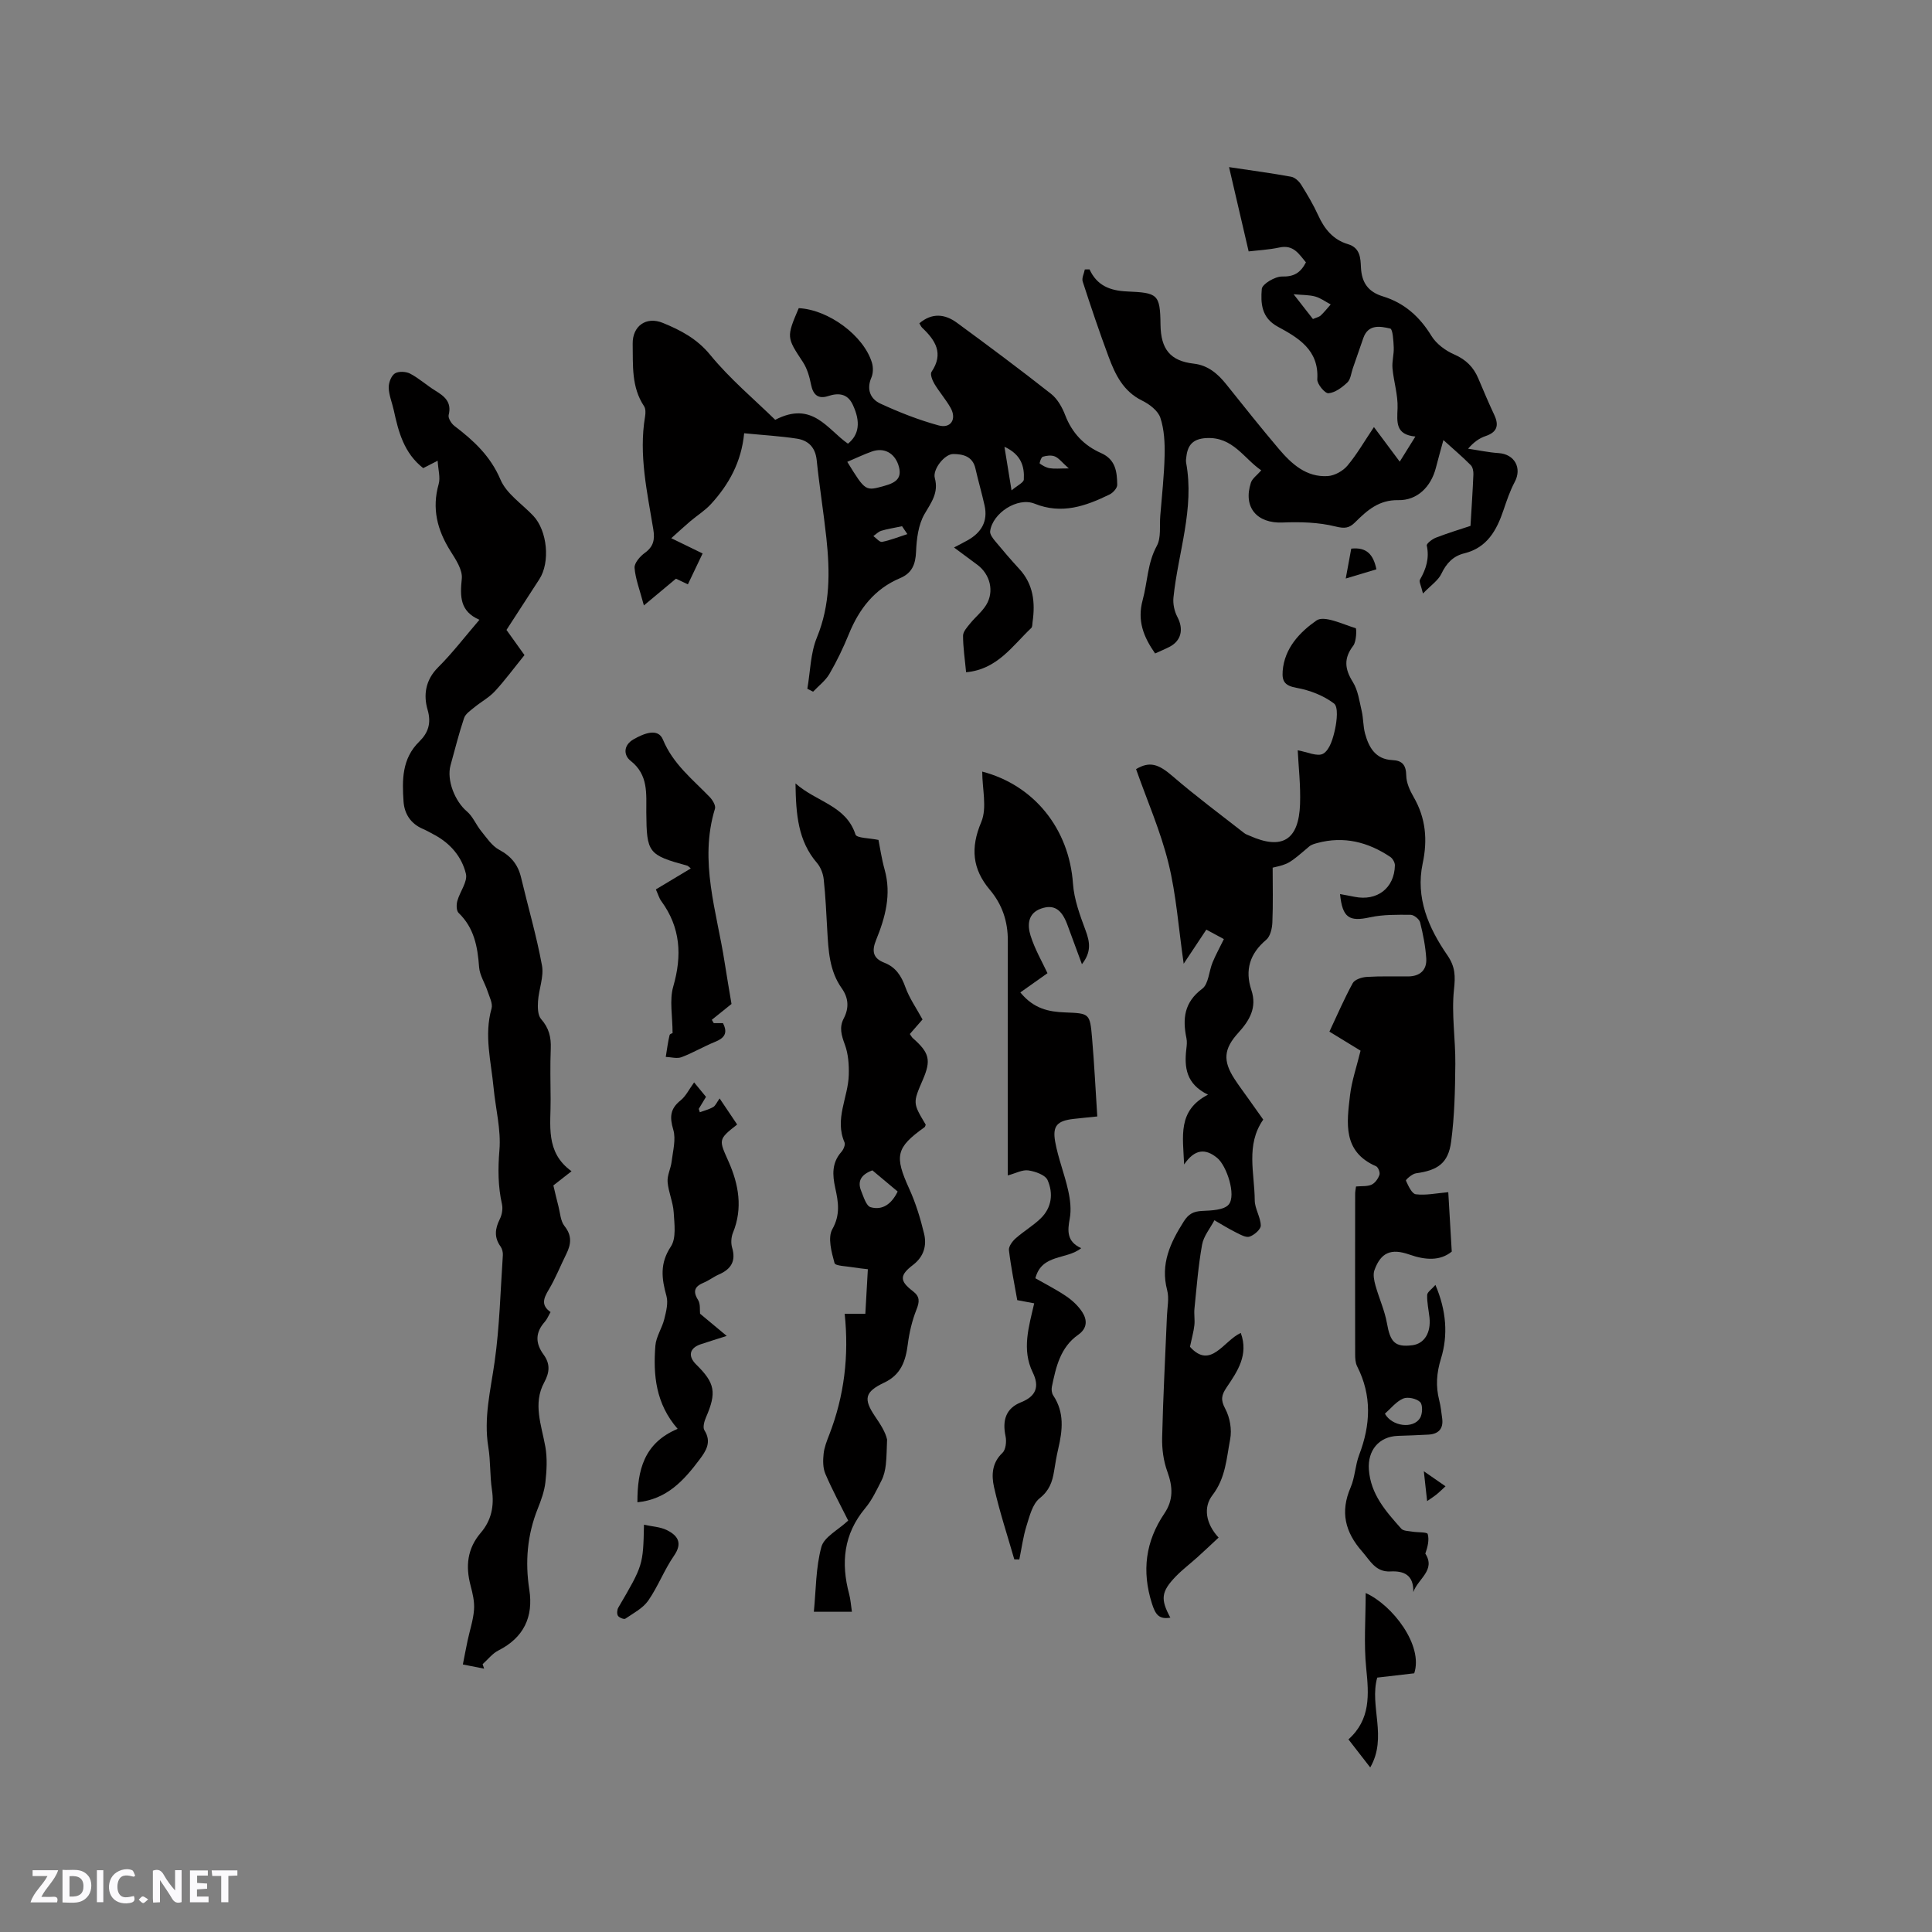
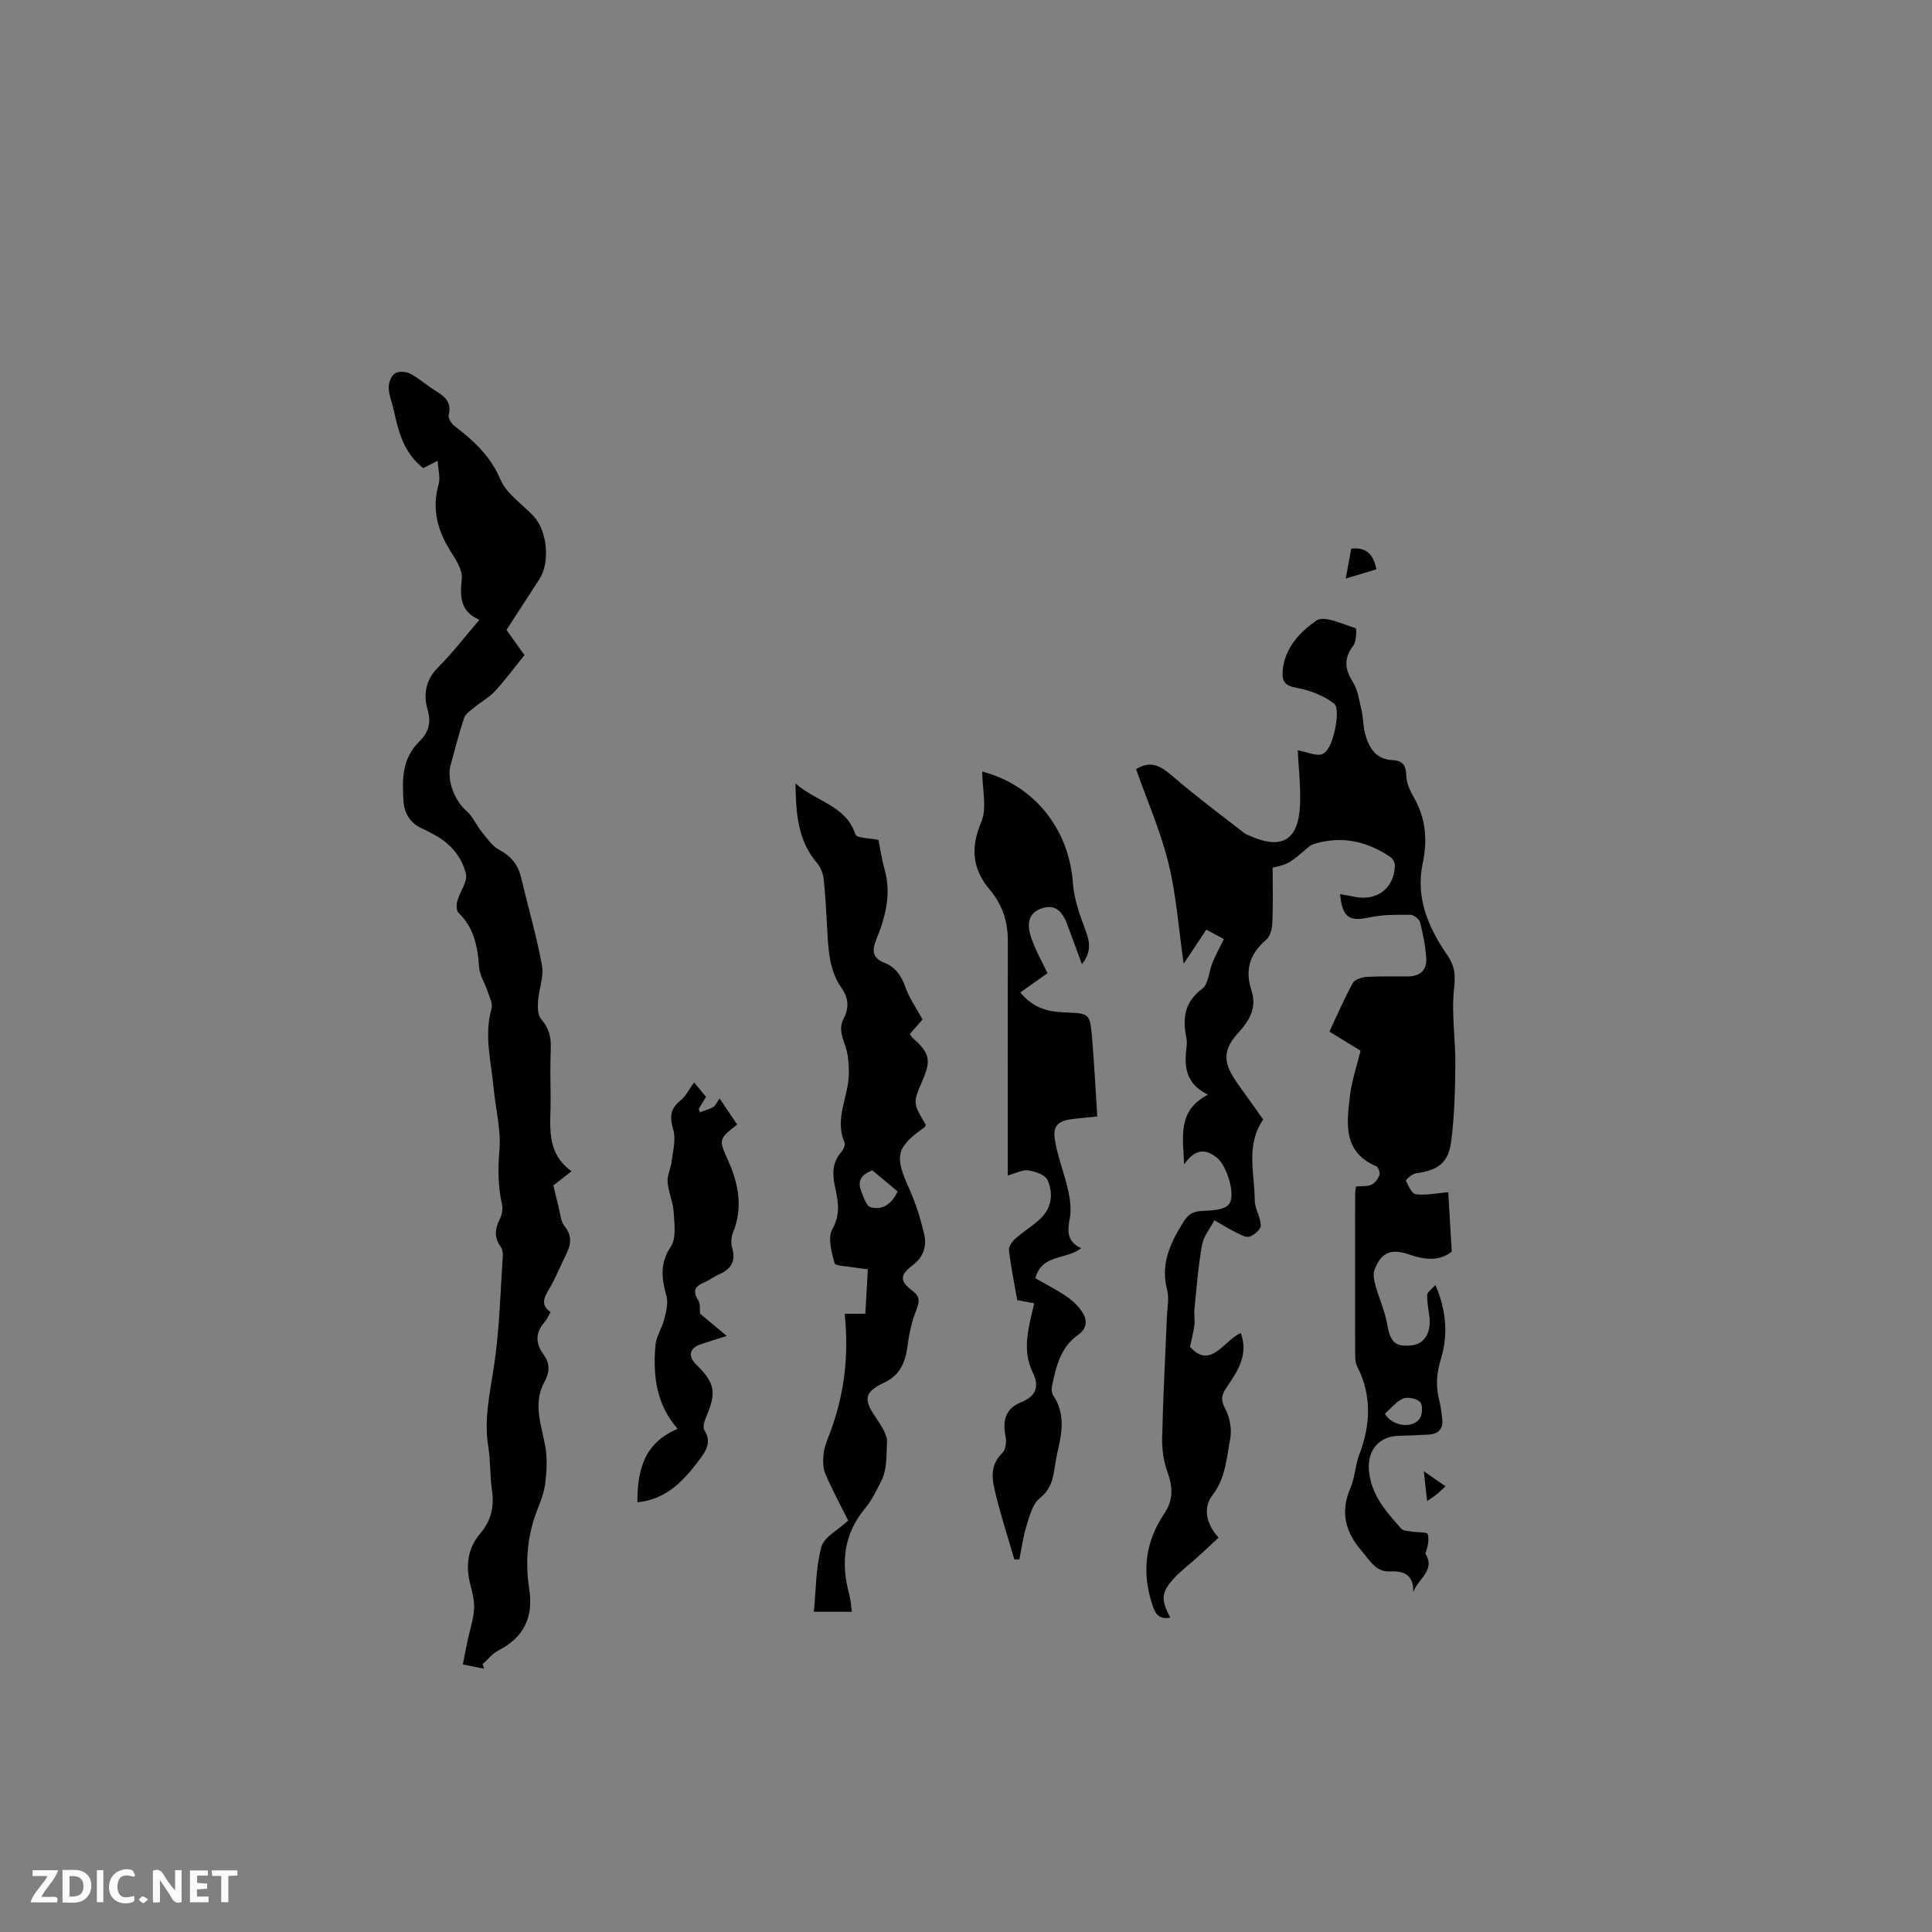
<svg xmlns="http://www.w3.org/2000/svg" enable-background="new 0 0 400 400" viewBox="0 0 400 400">
  <rect x="0" y="0" width="400" height="400" fill="#808080" stroke="none" />
  <path d="m37.59 393.81c-.92.31-1.52.05-2-.78-.7-1.2-1.52-2.34-2.47-3.78v4.59c-.55.03-.95.05-1.41.07-.03-.37-.06-.64-.06-.91 0-1.91 0-3.81 0-5.7 1.13-.41 1.77-.03 2.29.91.62 1.11 1.38 2.14 2.31 3.19v-4.2h1.35v6.61z" fill="#fbfafc" />
  <path d="m12.94 393.88v-6.75c1.9.19 3.93-.54 5.37 1.29.8 1.01.78 2.88.03 3.97-1.37 1.97-3.4 1.51-5.4 1.49m1.45-1.22c2.04.12 2.92-.58 2.89-2.21-.03-1.51-.98-2.19-2.89-2z" fill="#fbfafc" />
  <path d="m11.81 393.87h-5.49c.68-2.18 2.47-3.48 3.51-5.45h-3.08v-1.21h5.29c-.71 2.13-2.44 3.48-3.47 5.51.86 0 1.63.04 2.39-.01.79-.05 1.14.21.85 1.16" fill="#fbfafc" />
  <path d="m39.33 393.86v-6.61h3.7v1.07h-2.22v1.52c.68.04 1.34.09 2.07.13v1.07c-.72.05-1.38.09-2.1.14v1.48h2.4v1.19h-3.85z" fill="#fbfafc" />
  <path d="m27.71 388.56c-1.15-.3-2.46-.61-3.1.64-.37.73-.41 1.93-.06 2.67.63 1.35 1.99.93 3.17.68.35.94-.01 1.32-.93 1.46-1.62.25-3.05-.27-3.76-1.48-.73-1.24-.6-3.03.31-4.17.88-1.11 2.71-1.7 4-1.16.32.13.44.74.65 1.12-.1.08-.19.16-.28.24" fill="#fbfafc" />
  <path d="m49.15 387.24v1.07c-.59.02-1.17.05-1.87.08v5.44h-1.48v-5.44h-1.85c-.05-.4-.08-.73-.13-1.15z" fill="#fbfafc" />
  <path d="m20.06 387.21h1.33v6.62h-1.33z" fill="#fbfafc" />
  <path d="m30.68 393.25c-.49.38-.8.79-1.05.76-.32-.05-.6-.45-.9-.7.26-.24.51-.64.8-.67.29-.04.62.3 1.15.61" fill="#fbfafc" />
  <g fill="#010000">
    <path d="m280.75 245.65c1.19-.11 2.33.02 3.22-.38.72-.33 1.36-1.24 1.63-2.03.17-.48-.26-1.59-.7-1.78-6.97-3.03-6.06-8.99-5.39-14.71.35-2.96 1.36-5.85 2.18-9.22-1.74-1.06-3.97-2.42-6.45-3.94 1.62-3.44 3.07-6.83 4.83-10.04.41-.75 1.88-1.23 2.89-1.29 2.85-.18 5.72-.08 8.58-.1 2.45-.02 3.9-1.32 3.75-3.73-.16-2.51-.66-5.01-1.27-7.46-.17-.67-1.29-1.57-1.97-1.57-2.81-.02-5.69-.07-8.41.52-4.3.94-5.7.12-6.2-4.81 1.05.2 2.02.36 2.98.56 4.69.96 8.27-1.78 8.38-6.5.01-.59-.45-1.41-.95-1.75-4.61-3.09-9.6-4.36-15.09-2.89-.59.16-1.26.34-1.7.72-4.22 3.6-4.21 3.61-7.57 4.39 0 3.79.1 7.56-.06 11.32-.05 1.25-.42 2.9-1.28 3.62-3.4 2.86-4.44 6.27-3.07 10.39 1.22 3.66-.4 6.33-2.7 8.86-3.03 3.33-3.24 5.78-.78 9.57.92 1.42 1.95 2.77 2.93 4.16.98 1.38 1.96 2.76 3.01 4.24-3.67 5.25-1.79 11.09-1.76 16.71.01 1.74 1.21 3.47 1.25 5.22.02.79-1.35 1.97-2.31 2.3-.77.26-1.93-.42-2.83-.87-1.53-.76-2.98-1.67-4.46-2.52-.88 1.68-2.23 3.27-2.55 5.05-.79 4.37-1.13 8.83-1.58 13.25-.12 1.14.11 2.31-.02 3.45-.15 1.33-.53 2.63-.91 4.45 4.3 4.79 6.96-1.26 10.52-2.87 1.66 4.55-.69 7.96-2.93 11.27-1.07 1.59-1.28 2.57-.29 4.42.97 1.8 1.41 4.32 1.02 6.33-.76 3.94-.92 8.01-3.67 11.58-1.92 2.48-1.4 5.89 1.28 8.77-1.49 1.39-2.92 2.74-4.37 4.05-1.49 1.35-3.12 2.57-4.51 4.01-3.03 3.15-3.18 4.7-1.11 8.52-2.38.4-3.1-.67-3.82-2.94-2.13-6.73-1.32-12.85 2.58-18.63 1.89-2.79 1.76-5.53.63-8.63-.81-2.21-1.15-4.73-1.09-7.1.19-8.37.65-16.74.99-25.11.07-1.8.49-3.71.05-5.38-1.44-5.46.66-9.86 3.45-14.26.99-1.56 2.01-2.07 3.79-2.16 1.91-.09 4.55-.16 5.52-1.35 1.56-1.92-.43-8-2.4-9.62-2.44-2.01-4.65-1.87-6.85 1.35-.24-5.85-1.41-11.17 4.94-14.45-4.54-2.21-4.93-5.66-4.48-9.47.09-.73.17-1.51.02-2.22-.83-4.03-.48-7.44 3.26-10.23 1.33-.99 1.39-3.63 2.15-5.46.64-1.55 1.46-3.03 2.34-4.83-1.15-.62-2.31-1.25-3.63-1.96-1.47 2.21-2.86 4.3-4.69 7.06-1.07-7.4-1.53-14.25-3.15-20.81-1.63-6.63-4.42-12.97-6.71-19.48 2.81-1.68 4.64-1.06 7.54 1.44 4.78 4.13 9.87 7.9 14.85 11.8.33.26.75.39 1.14.56 6.68 2.98 10.15.92 10.42-6.52.14-3.9-.32-7.82-.48-11.18 1.81.3 4.13 1.41 5.31.68 1.37-.85 2.03-3.25 2.43-5.11.37-1.73.68-4.56-.23-5.26-2.16-1.64-4.99-2.74-7.7-3.23-2.35-.42-3.1-1.22-2.93-3.45.36-4.82 3.61-8.14 6.99-10.5 1.61-1.12 5.41.77 8.13 1.59.21.06.17 2.74-.5 3.62-2.01 2.62-1.78 4.82-.09 7.52 1.07 1.71 1.35 3.94 1.83 5.98.36 1.54.29 3.18.7 4.7.79 2.88 2.16 5.33 5.66 5.49 2.07.09 2.83 1.04 2.87 3.21.02 1.49.75 3.09 1.53 4.44 2.52 4.36 2.91 8.87 1.87 13.74-1.51 7.12 1.21 13.35 5.09 18.98 1.68 2.43 1.69 4.34 1.39 7.15-.54 5.07.33 10.27.28 15.41-.05 5.37-.16 10.77-.87 16.08-.59 4.47-2.8 5.93-7.28 6.54-.79.11-2.16 1.34-2.08 1.51.49 1.08 1.23 2.73 2.05 2.83 2.06.26 4.22-.21 6.72-.43.21 3.56.45 7.68.72 12.3-2.41 1.97-5.48 1.77-8.75.62-3.83-1.35-5.93-.44-7.26 3.23-.33.92-.06 2.16.22 3.18.73 2.62 1.9 5.14 2.37 7.79.69 3.94 1.67 5.01 5.24 4.57 2.49-.31 3.9-2.57 3.57-5.73-.17-1.56-.53-3.12-.48-4.68.02-.61.94-1.18 1.71-2.08 2.26 5.29 2.65 10.38 1.15 15.25-.93 3.02-1.11 5.71-.36 8.65.31 1.22.44 2.49.61 3.75.28 2.13-.77 3.22-2.83 3.34-2.11.13-4.23.18-6.35.26-3.96.15-6.27 3.04-6 6.95.36 5.18 3.55 8.71 6.71 12.27.44.49 1.5.47 2.29.61 1.11.19 3.06.06 3.18.49.36 1.24-.02 2.7-.49 4.06 2.2 3.43-1.52 5.19-2.49 7.96.1-3.53-1.93-4.42-4.74-4.27-3.07.16-4.17-2.21-5.84-4.11-3.55-4.03-4.59-8.22-2.4-13.28.91-2.11.95-4.58 1.77-6.74 2.37-6.21 2.67-12.27-.42-18.34-.36-.71-.41-1.65-.41-2.48-.02-11.03-.02-22.06 0-33.09-.02-.55.1-1.05.18-1.66zm5.98 47.04c1.46 2.64 5.85 3.2 7.27.91.53-.85.59-2.76.02-3.32-.75-.73-2.57-1.13-3.52-.72-1.45.63-2.55 2.06-3.77 3.13z" />
    <path d="m118.33 242.49c-1.9 1.49-3.13 2.45-3.76 2.94.43 1.8.71 3.04 1.04 4.28.37 1.41.43 3.09 1.27 4.14 1.6 2 1.35 3.8.35 5.81-1.22 2.46-2.23 5.04-3.64 7.39-1.06 1.77-1.61 3.2.4 4.6-.45.77-.72 1.48-1.2 2.02-1.97 2.21-1.98 4.42-.25 6.78 1.36 1.86 1.31 3.61.13 5.77-2.38 4.38-.56 8.85.24 13.32.42 2.38.28 4.91.01 7.34-.21 1.86-.88 3.71-1.59 5.48-2.17 5.44-2.64 11-1.74 16.77.87 5.64-1.15 9.92-6.4 12.58-1.25.63-2.19 1.88-3.27 2.84.1.31.21.62.31.93-1.47-.29-2.93-.58-4.4-.87.33-1.65.63-3.3.98-4.94.45-2.13 1.17-4.23 1.33-6.38.13-1.65-.28-3.39-.71-5.01-1.07-4.03-.69-7.67 2.12-10.95 2.18-2.55 2.8-5.52 2.3-8.88-.44-2.93-.27-5.95-.75-8.86-.99-6.01.47-11.73 1.3-17.6 1.04-7.31 1.21-14.74 1.71-22.12.04-.59-.14-1.32-.48-1.8-1.35-1.88-1.15-3.67-.16-5.65.45-.89.67-2.13.46-3.09-.83-3.72-.85-7.35-.53-11.19.36-4.25-.8-8.62-1.21-12.94-.51-5.45-2-10.85-.42-16.4.29-1.03-.44-2.4-.82-3.57-.55-1.69-1.64-3.31-1.76-5.01-.3-4.21-1.02-8.11-4.24-11.21-.47-.45-.48-1.7-.27-2.46.52-1.93 2.18-4.01 1.78-5.65-.85-3.54-3.27-6.35-6.64-8.12-.75-.39-1.48-.83-2.26-1.16-2.52-1.07-3.84-3.13-4.01-5.67-.3-4.45-.36-8.88 3.26-12.42 1.79-1.75 2.55-3.75 1.72-6.58-.89-3.03-.46-6.15 2.15-8.76 2.98-2.97 5.56-6.35 8.58-9.87-4.07-1.76-4.02-4.84-3.65-8.5.19-1.83-1.25-3.99-2.36-5.75-2.72-4.33-3.87-8.77-2.43-13.84.39-1.35-.1-2.95-.21-4.84-1.42.73-2.22 1.14-2.99 1.53-3.98-3.11-5.12-7.49-6.09-11.97-.34-1.55-.99-3.08-1.05-4.63-.04-1.02.48-2.46 1.24-2.98.74-.51 2.31-.44 3.18.01 1.86.97 3.46 2.45 5.26 3.55 1.92 1.18 3.39 2.37 2.73 5.02-.16.63.56 1.79 1.2 2.27 3.98 3.03 7.45 6.22 9.53 11.11 1.24 2.93 4.45 5.02 6.78 7.48 2.92 3.08 3.56 9.61 1.26 13.15-2.24 3.46-4.49 6.92-6.8 10.49 1.45 2.02 2.84 3.97 3.73 5.21-2.26 2.79-4.07 5.26-6.14 7.5-1.2 1.29-2.84 2.17-4.22 3.3-.8.66-1.85 1.35-2.15 2.24-1.08 3.21-1.89 6.5-2.8 9.77-.85 3.07.91 7.46 3.37 9.54 1.25 1.05 1.9 2.77 2.96 4.07 1.14 1.4 2.23 3.08 3.74 3.89 2.47 1.32 3.9 3.08 4.53 5.73 1.44 6.08 3.21 12.09 4.33 18.22.43 2.34-.66 4.93-.82 7.42-.08 1.23-.07 2.88.64 3.68 1.62 1.83 2.09 3.74 2 6.08-.14 3.49-.06 7-.03 10.5.06 5.31-1.18 10.96 4.33 14.92z" />
-     <path d="m154.07 89.7c-.57 5.94-3.15 10.59-6.85 14.64-1.24 1.36-2.87 2.37-4.29 3.57-1.18 1-2.31 2.06-3.95 3.52 2.63 1.28 4.4 2.14 6.49 3.16-1.02 2.12-1.99 4.17-3.05 6.39-1.2-.56-2.21-1.04-2.47-1.17-2.26 1.89-4.19 3.49-6.64 5.54-.88-3.31-1.76-5.52-1.93-7.79-.07-.99 1.13-2.37 2.11-3.08 1.81-1.31 2.12-2.74 1.77-4.88-1.26-7.71-3.04-15.41-1.71-23.33.12-.7.15-1.63-.2-2.16-2.66-3.99-2.28-8.5-2.36-12.92-.06-3.67 2.77-5.76 6.26-4.33 3.66 1.5 7.04 3.25 9.79 6.61 4.11 5.02 9.17 9.25 13.46 13.45 7.72-4.02 10.8 2 15.06 4.94 2.29-1.84 2.69-4.5.98-8.1-1.05-2.22-2.85-2.49-5.08-1.76-2.03.67-3.12-.23-3.54-2.37-.32-1.62-.81-3.34-1.7-4.69-3.35-5.08-3.43-5.11-.85-11.14 6.18.31 13.47 5.69 15.16 11.31.28.94.26 2.18-.12 3.06-1.07 2.48-.17 4.45 1.86 5.39 3.89 1.8 7.94 3.39 12.07 4.52 2.54.69 3.77-1.33 2.47-3.64-.97-1.72-2.31-3.24-3.33-4.94-.44-.73-.95-2.02-.62-2.51 2.58-3.81.81-6.54-1.94-9.14-.22-.21-.34-.52-.58-.91 2.59-2.2 5.26-1.96 7.75-.14 6.58 4.82 13.12 9.7 19.53 14.75 1.32 1.04 2.3 2.79 2.92 4.41 1.42 3.7 3.92 6.3 7.42 7.84 3.05 1.34 3.31 3.92 3.35 6.58.01.67-.87 1.65-1.59 2-4.93 2.4-9.88 4.17-15.52 1.9-3.54-1.42-8.7 1.95-9.2 5.69-.09.64.55 1.48 1.04 2.07 1.62 1.96 3.28 3.89 5 5.76 2.93 3.18 3.32 6.96 2.74 11-.06.42-.02.98-.27 1.22-3.92 3.71-7.05 8.59-13.49 9.16-.24-2.61-.63-5.09-.63-7.57 0-.85.86-1.77 1.48-2.54 1.06-1.31 2.44-2.4 3.31-3.82 1.72-2.8.82-6.36-1.85-8.33-1.53-1.13-3.05-2.26-4.81-3.57 1.12-.59 2.02-1.04 2.89-1.53 2.78-1.59 4.15-3.9 3.44-7.14-.57-2.58-1.32-5.12-1.9-7.69-.57-2.53-2.59-2.98-4.59-2.99-1.8-.01-4.3 3.19-3.82 4.96.83 3.06-.71 5.03-2.13 7.47-1.28 2.21-1.64 5.14-1.75 7.78s-.84 4.45-3.31 5.49c-5.29 2.23-8.47 6.36-10.59 11.55-1.16 2.84-2.49 5.63-4.03 8.27-.82 1.41-2.24 2.47-3.39 3.69-.4-.2-.79-.41-1.19-.61.62-3.55.64-7.35 1.98-10.61 2.78-6.77 2.71-13.63 1.96-20.62-.58-5.37-1.45-10.71-2-16.08-.27-2.65-1.71-4.1-4.09-4.47-3.39-.53-6.88-.72-10.93-1.12zm21.35 5.92c3.8 6.18 3.76 6.06 7.73 4.96 2.44-.68 3.76-1.66 2.82-4.39-.84-2.42-2.96-3.59-5.45-2.71-1.66.58-3.25 1.36-5.1 2.14zm32.54-3.12c.49 3.04.92 5.65 1.47 9.03 1.25-1.06 2.5-1.62 2.54-2.24.16-2.72-.54-5.19-4.01-6.79zm-21.2 16.45c-1.9.4-3.14.58-4.32.95-.59.19-1.08.71-1.62 1.09.61.43 1.3 1.3 1.8 1.2 1.7-.33 3.34-1 5.24-1.61-.65-.96-1.1-1.62-1.1-1.63zm34.52-11.97c-1.46-1.3-2.06-2.14-2.88-2.48-.72-.3-1.72-.18-2.5.06-.34.1-.73 1.34-.63 1.41.61.44 1.33.85 2.07.97.99.16 2.01.04 3.94.04z" />
-     <path d="m225.58 55.78c1.54 3.36 4.25 4.4 7.73 4.56 6.34.29 6.89.49 6.96 6.86.06 5.12 2.04 7.53 6.88 8.09 2.94.33 4.98 2.08 6.75 4.3 3.57 4.47 7.14 8.95 10.84 13.32 2.65 3.13 5.7 5.93 10.15 5.66 1.42-.09 3.15-1.05 4.08-2.16 1.96-2.33 3.49-5.02 5.49-7.99 1.84 2.46 3.5 4.69 5.34 7.16 1.15-1.84 2.08-3.34 3.24-5.2-4.15-.39-3.8-2.96-3.69-5.88.1-2.73-.8-5.49-1.05-8.25-.13-1.42.32-2.88.26-4.31-.06-1.38-.2-3.8-.73-3.92-2.05-.47-4.55-.96-5.57 1.97-.73 2.09-1.45 4.19-2.18 6.29-.35 1-.44 2.27-1.13 2.91-1.09 1.03-2.53 2.11-3.91 2.23-.72.06-2.37-1.91-2.31-2.89.38-6.08-3.94-8.6-8.19-10.9-3.42-1.85-3.54-4.92-3.3-7.81.09-1.02 2.76-2.6 4.21-2.57 2.43.06 3.8-.75 4.93-2.93-1.43-1.68-2.53-3.72-5.49-3.08-2.24.48-4.56.59-6.37.81-1.37-5.88-2.64-11.37-4.06-17.45 4.96.74 8.92 1.27 12.85 1.99.78.14 1.62.92 2.07 1.63 1.29 2.06 2.54 4.17 3.55 6.38 1.29 2.84 3.11 5.05 6.15 5.95 2.57.76 2.6 2.95 2.69 4.83.16 3.17 1.51 5.05 4.54 5.98 4.43 1.35 7.61 4.19 10.05 8.18 1.01 1.65 2.91 3.06 4.73 3.85 2.43 1.06 3.99 2.62 4.98 4.97 1.07 2.53 2.14 5.07 3.31 7.56 1.02 2.19.56 3.57-1.82 4.37-1.27.43-2.42 1.23-3.61 2.61 2.11.31 4.22.77 6.34.91 3.29.22 4.86 3.09 3.32 5.97-.98 1.84-1.66 3.86-2.33 5.84-1.41 4.18-3.39 7.78-8.11 8.94-2.32.57-3.71 2.06-4.75 4.24-.66 1.38-2.15 2.36-3.81 4.08-.41-1.72-.85-2.47-.63-2.85 1.28-2.22 1.99-4.45 1.42-7.08-.09-.4 1.14-1.35 1.91-1.64 2.55-.98 5.17-1.78 7.14-2.43.23-3.87.46-7.25.6-10.65.03-.65-.13-1.51-.55-1.93-1.7-1.71-3.54-3.28-5.66-5.19-.61 2.23-1.11 4.01-1.57 5.8-1.01 3.88-3.85 6.72-7.77 6.64-4.02-.08-6.47 2.13-8.95 4.6-1.22 1.21-2.17 1.32-4.06.85-3.5-.87-7.29-.97-10.94-.82-5.3.22-8.22-3.12-6.57-8.23.28-.88 1.25-1.53 2.15-2.57-3.6-2.44-5.86-6.99-11.39-6.68-2.69.15-3.82 1.38-4.11 3.8-.05.42-.13.86-.06 1.27 1.78 9.58-1.67 18.65-2.62 27.96-.13 1.29.19 2.82.8 3.97 1.36 2.57.84 4.99-1.69 6.26-.93.47-1.89.87-2.91 1.33-2.4-3.44-3.74-6.78-2.57-11.07 1.01-3.71.97-7.63 2.93-11.21.92-1.69.54-4.11.71-6.2.33-4.16.81-8.32.9-12.49.06-2.62-.07-5.38-.88-7.82-.48-1.46-2.25-2.81-3.76-3.55-3.91-1.91-5.58-5.39-6.95-9.07-1.92-5.15-3.67-10.36-5.37-15.59-.23-.71.28-1.66.44-2.5.32-.02.65-.02.98-.01zm46.25 10.27c.71-.31 1.27-.41 1.62-.74.74-.7 1.38-1.51 2.06-2.28-1.07-.56-2.08-1.33-3.21-1.64-1.28-.35-2.67-.3-4.47-.47 1.4 1.8 2.6 3.34 4 5.13z" />
    <path d="m164.7 162.2c4.4 3.89 10.46 4.54 12.42 10.58.24.75 2.88.72 4.76 1.12.3 1.48.64 3.87 1.28 6.17 1.43 5.12.13 9.88-1.77 14.54-.92 2.26-.7 3.78 1.7 4.71 2.34.91 3.52 2.7 4.36 5.06.81 2.26 2.24 4.29 3.55 6.69-.74.84-1.62 1.86-2.63 3.01.2.28.38.65.67.9 3.4 3 3.77 4.53 2.01 8.6-2.07 4.78-2.07 4.78.61 9.27-.08.19-.11.44-.26.54-5.92 4.22-6.24 5.95-3.15 12.74 1.34 2.95 2.31 6.12 3.07 9.28.59 2.46-.04 4.76-2.29 6.48-2.82 2.15-2.79 3.33-.02 5.44 1.48 1.13 1.38 2.18.73 3.82-.9 2.27-1.48 4.73-1.79 7.16-.44 3.44-1.39 6.29-4.85 7.93-4.08 1.93-4.37 3.39-1.93 7.01 1.07 1.58 2.13 3.17 2.49 4.78-.08 1.74-.07 3.49-.26 5.22-.13 1.12-.39 2.29-.9 3.28-1 1.98-1.97 4.06-3.38 5.74-4.47 5.36-5.04 11.31-3.31 17.78.3 1.11.36 2.28.57 3.65-2.6 0-4.99 0-7.88 0 .45-4.54.39-9.15 1.56-13.43.56-2.06 3.44-3.48 5.55-5.45-1.53-3.08-3.29-6.31-4.73-9.68-.52-1.22-.51-2.78-.36-4.15.14-1.34.67-2.67 1.17-3.95 3.11-8.03 4.11-16.35 3.19-25.04h4.28c.17-2.98.33-5.97.52-9.22-1.13-.14-2.05-.22-2.96-.38-1.38-.25-3.78-.28-3.94-.89-.62-2.27-1.44-5.26-.46-7.01 1.71-3.02 1.24-5.67.61-8.54-.59-2.69-.74-5.2 1.26-7.46.44-.49.87-1.49.66-1.98-2.11-4.85.76-9.32.88-13.97.06-2.11-.1-4.36-.82-6.3-.7-1.89-1.19-3.54-.23-5.38 1.13-2.16 1.02-4.23-.39-6.23-2.6-3.65-2.78-7.89-3.02-12.13-.2-3.49-.35-6.99-.73-10.47-.13-1.16-.62-2.47-1.37-3.35-3.95-4.58-4.38-10.05-4.47-16.49zm15.92 80.11c-2.34.86-3.15 2.26-2.32 4.27.5 1.23 1.05 3.11 1.96 3.36 2.49.7 4.36-.71 5.59-3.25-1.73-1.44-3.48-2.91-5.23-4.38z" />
    <path d="m203.36 159.75c10.71 2.8 17.99 11.8 18.79 23.21.23 3.28 1.45 6.55 2.61 9.68.88 2.37 1.25 4.43-.76 6.99-1.1-2.98-2.06-5.63-3.05-8.27-1.19-3.16-2.82-4.17-5.45-3.23-2.76.99-2.79 3.48-2.14 5.56.89 2.85 2.44 5.5 3.51 7.8-1.65 1.16-3.53 2.5-5.62 3.98 2.8 3.43 5.94 4.01 9.25 4.14 5.07.2 5.16.17 5.6 5.3.46 5.35.72 10.71 1.08 16.24-1.81.19-3.37.33-4.92.51-3.34.39-4.39 1.4-3.8 4.7.61 3.42 1.94 6.7 2.69 10.1.42 1.88.68 3.96.33 5.82-.49 2.61-.61 4.78 2.37 6.14-3.05 2.45-8.15 1.13-9.49 6.23 2.11 1.21 4.35 2.34 6.4 3.73 1.27.86 2.48 2 3.31 3.27 1.05 1.64 1.07 3.36-.84 4.7-3.71 2.6-4.61 6.69-5.45 10.76-.12.56-.03 1.33.28 1.8 2.35 3.51 1.93 7.23 1.04 11.03-.36 1.54-.62 3.11-.87 4.68-.36 2.2-.98 3.98-2.98 5.58-1.5 1.2-2.09 3.71-2.73 5.74-.7 2.24-1 4.62-1.48 6.93-.35-.01-.69-.01-1.04-.02-1.43-4.98-3.07-9.92-4.2-14.97-.53-2.39-.47-5 1.74-7.07.7-.66.88-2.36.65-3.45-.69-3.25.02-5.77 3.21-7.04 3.14-1.25 3.84-3.26 2.42-6.17-2.32-4.75-.8-9.49.3-14.31-1.31-.24-2.32-.43-3.51-.66-.61-3.47-1.31-6.89-1.72-10.34-.09-.76.7-1.84 1.38-2.44 1.65-1.47 3.61-2.61 5.19-4.14 2.31-2.23 2.64-5.2 1.43-7.93-.48-1.08-2.54-1.8-3.98-2.01-1.24-.18-2.61.6-4.26 1.04 0-1.45 0-2.6 0-3.75 0-14.95-.02-29.9.01-44.85.01-3.97-1.14-7.47-3.72-10.53-3.62-4.29-4.06-8.68-1.77-14.06 1.22-2.94.19-6.86.19-10.42z" />
    <path d="m143.71 224.1c1.24 1.5 1.83 2.22 2.46 2.99-.53.89-1.01 1.69-1.5 2.49.07.23.15.46.22.7.93-.34 1.91-.59 2.76-1.07.48-.28.74-.96 1.34-1.79 1.32 1.97 2.48 3.68 3.63 5.4-4.01 3.13-3.78 3.16-1.77 7.69 2.08 4.69 2.98 9.64.9 14.72-.37.91-.45 2.15-.17 3.09.83 2.8-.24 4.46-2.75 5.55-1.06.46-2 1.21-3.07 1.66-1.86.77-2.42 1.72-1.23 3.62.52.83.32 2.1.41 2.84 1.7 1.41 3.29 2.74 5.52 4.6-2.47.79-3.94 1.24-5.4 1.73-2.33.79-2.68 2.46-.91 4.2 3.91 3.84 4.24 5.8 2.02 10.92-.35.81-.71 2.08-.33 2.68 1.55 2.44.33 4.29-1.02 6.08-3.22 4.28-6.73 8.22-12.85 8.83-.02-6.64 1.36-12.29 8.33-15.2-4.54-5.2-5.09-11.15-4.61-17.23.15-1.87 1.39-3.63 1.85-5.52.38-1.54.84-3.32.44-4.76-1-3.6-1.41-6.73.91-10.23 1.16-1.75.73-4.71.59-7.1-.13-2.11-1.09-4.16-1.26-6.28-.11-1.36.66-2.78.83-4.19.26-2.22.94-4.63.34-6.64-.77-2.61-.65-4.32 1.51-6.05 1.11-.89 1.78-2.33 2.81-3.73z" />
-     <path d="m135.79 184.14c2.5-1.5 4.81-2.89 7.23-4.34-.44-.36-.57-.53-.73-.57-8.1-2.22-8.41-2.66-8.48-11-.03-3.85.49-7.79-3.26-10.72-1.41-1.1-1.58-3.19.65-4.46 2.12-1.2 5.03-2.4 6.05.07 2.1 5.09 6.15 8.22 9.71 11.92.58.61 1.26 1.74 1.07 2.38-3.35 10.91.39 21.34 2.01 31.91.45 2.91.96 5.82 1.41 8.53-1.48 1.19-2.78 2.23-4.08 3.28.14.23.27.46.41.69h1.9c1.1 2.11.23 3.13-1.67 3.89-2.35.95-4.55 2.27-6.92 3.16-.94.35-2.16-.02-3.25-.06.25-1.51.43-3.03.79-4.51.08-.32.84-.48.62-.36 0-3.59-.68-6.86.14-9.7 1.85-6.42 1.52-12.22-2.48-17.69-.44-.59-.63-1.34-1.12-2.42z" />
-     <path d="m283.69 365.93c-1.68-2.16-3.03-3.9-4.51-5.81 4.61-4.12 4.24-9.25 3.68-14.71-.52-5.07-.11-10.24-.11-15.59 5.5 2.45 11.98 10.81 10.05 16.62-2.37.28-4.87.57-7.66.89-1.66 5.9 2.17 12.33-1.45 18.6z" />
-     <path d="m133.33 315.68c1.66.37 3.38.43 4.77 1.13 2.19 1.1 3.29 2.62 1.45 5.28-2.03 2.93-3.31 6.38-5.34 9.3-1.11 1.59-3.07 2.6-4.74 3.74-.28.19-1.28-.21-1.53-.6-.25-.4-.19-1.24.08-1.7 5.12-8.76 5.13-8.76 5.31-17.15z" />
    <path d="m284.97 117.87c-2.04.61-3.93 1.18-6.35 1.91.43-2.3.78-4.19 1.14-6.19 3.17-.35 4.58 1.2 5.21 4.28z" />
    <path d="m299.28 307.72c-.76.7-1.26 1.2-1.8 1.64s-1.14.82-2.01 1.43c-.23-2.04-.41-3.73-.68-6.18 1.76 1.21 3.02 2.09 4.49 3.11z" />
  </g>
</svg>